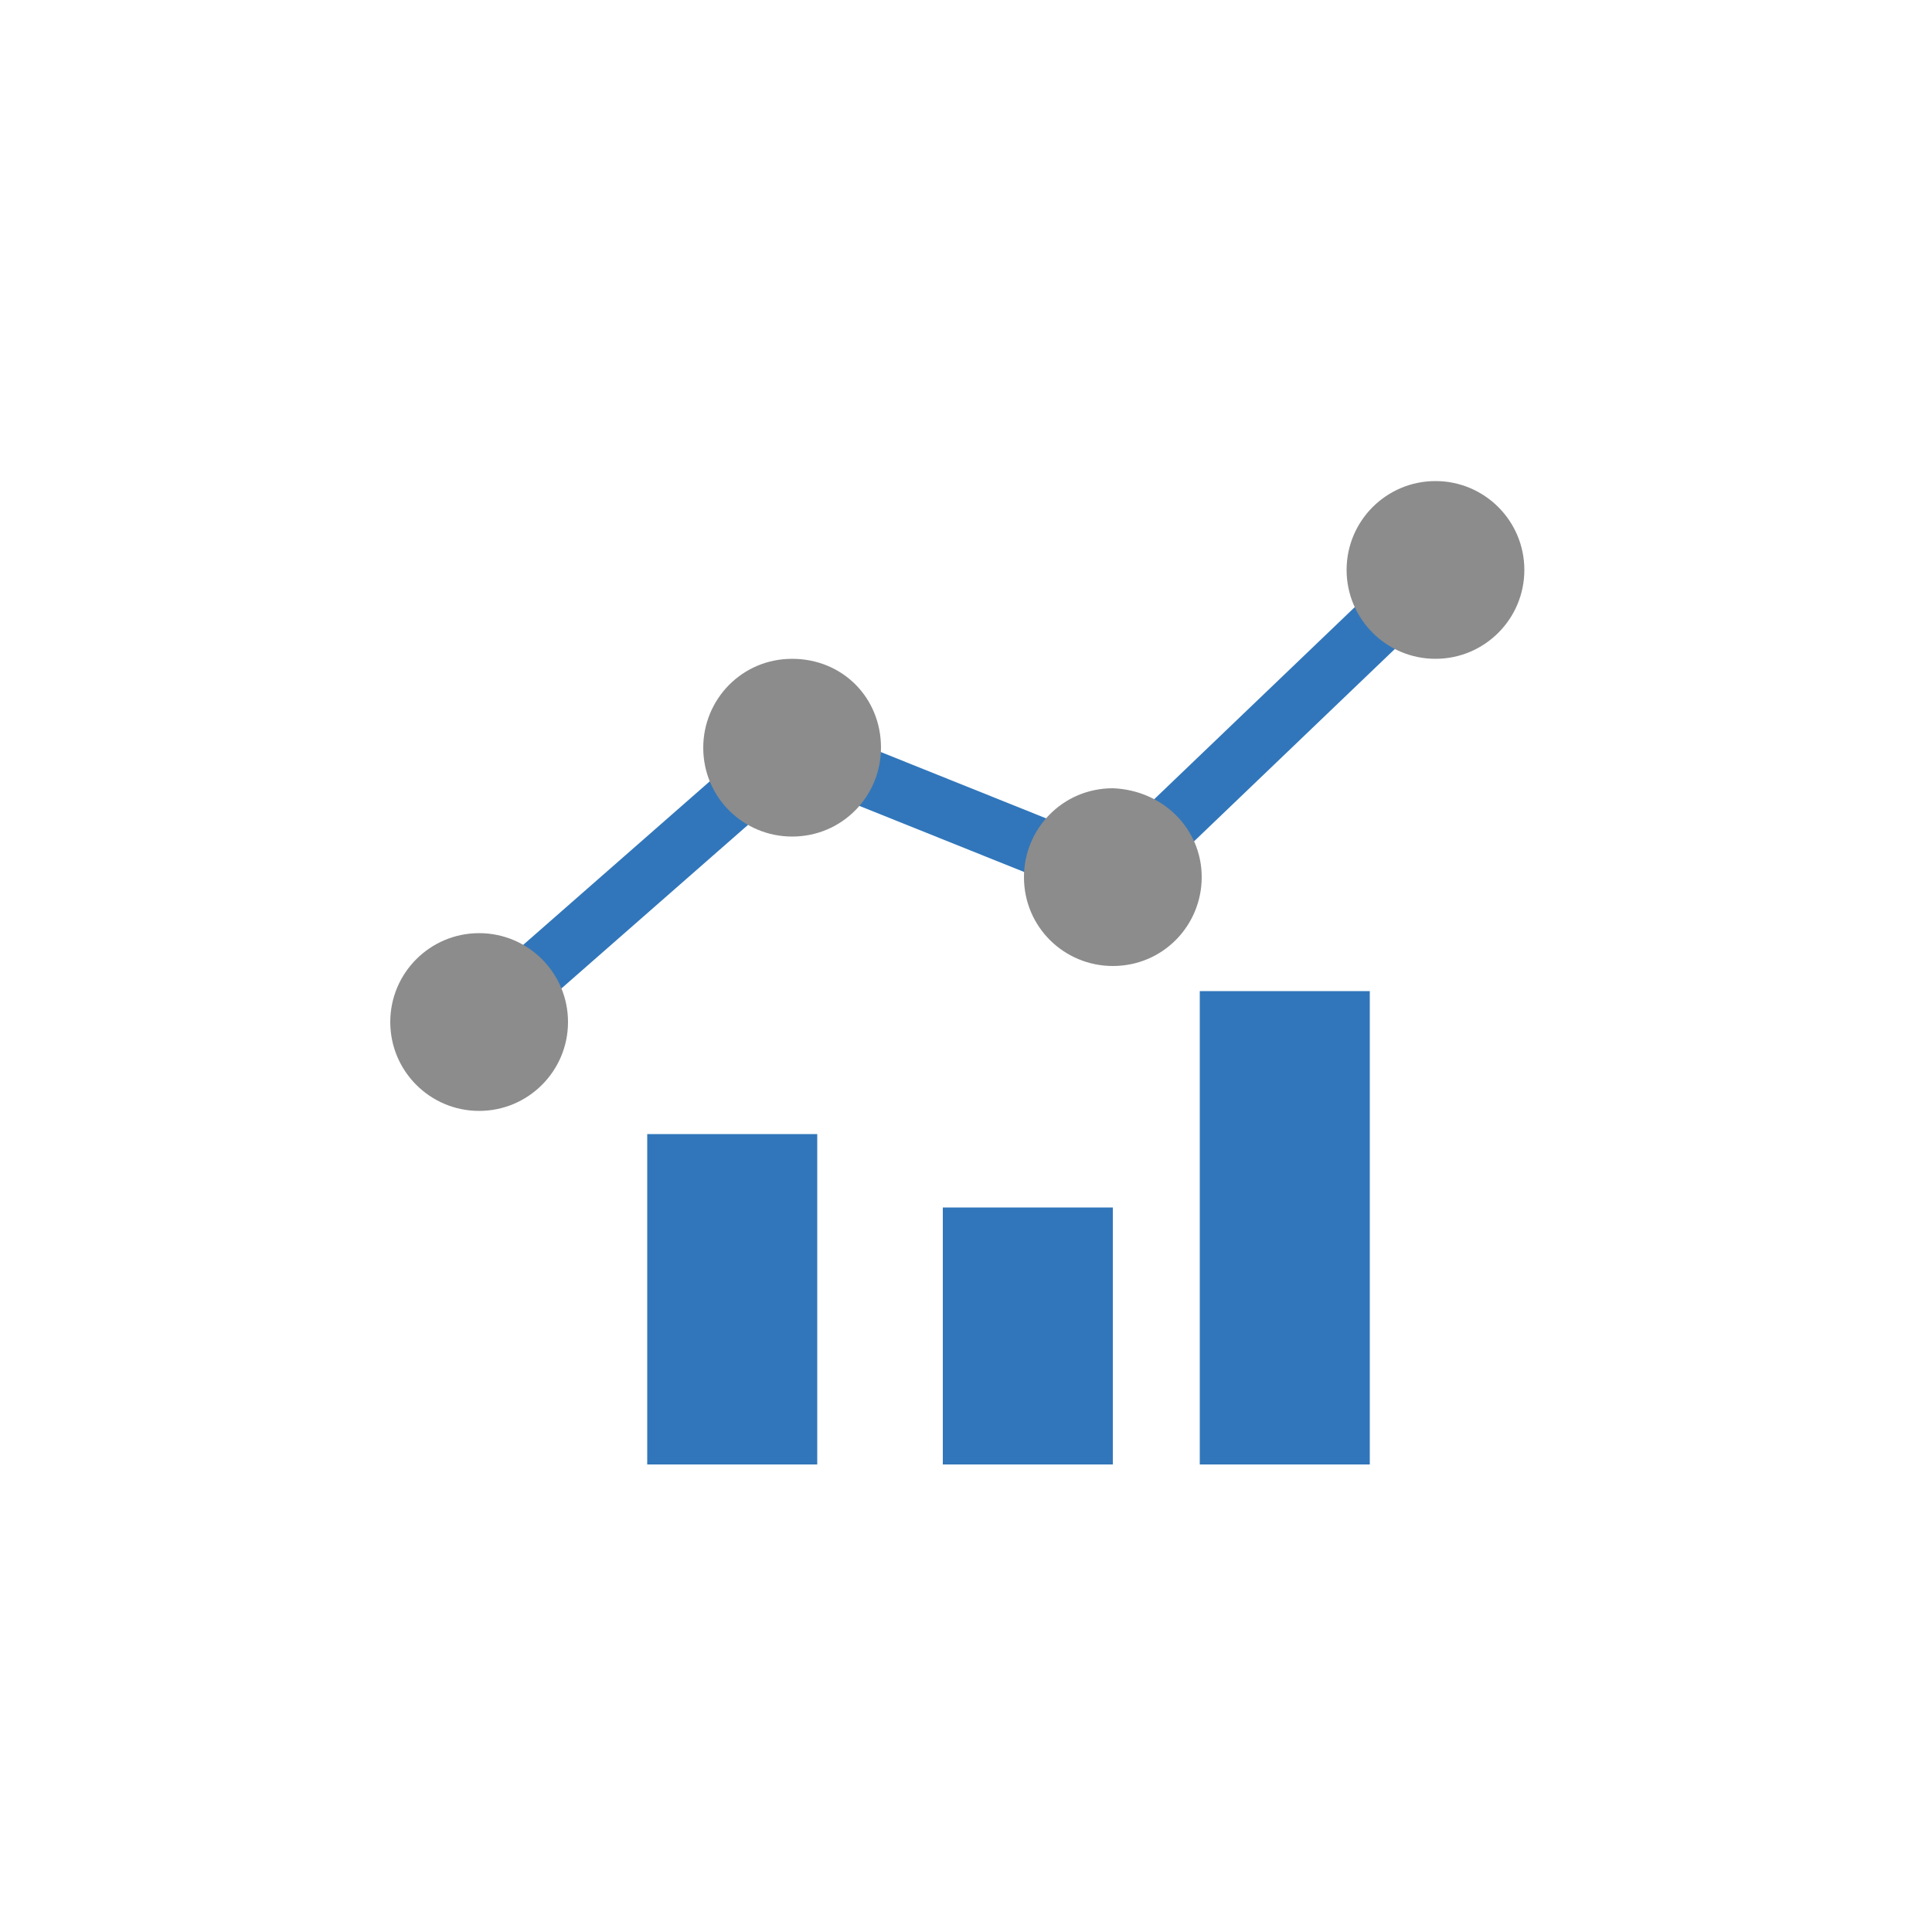
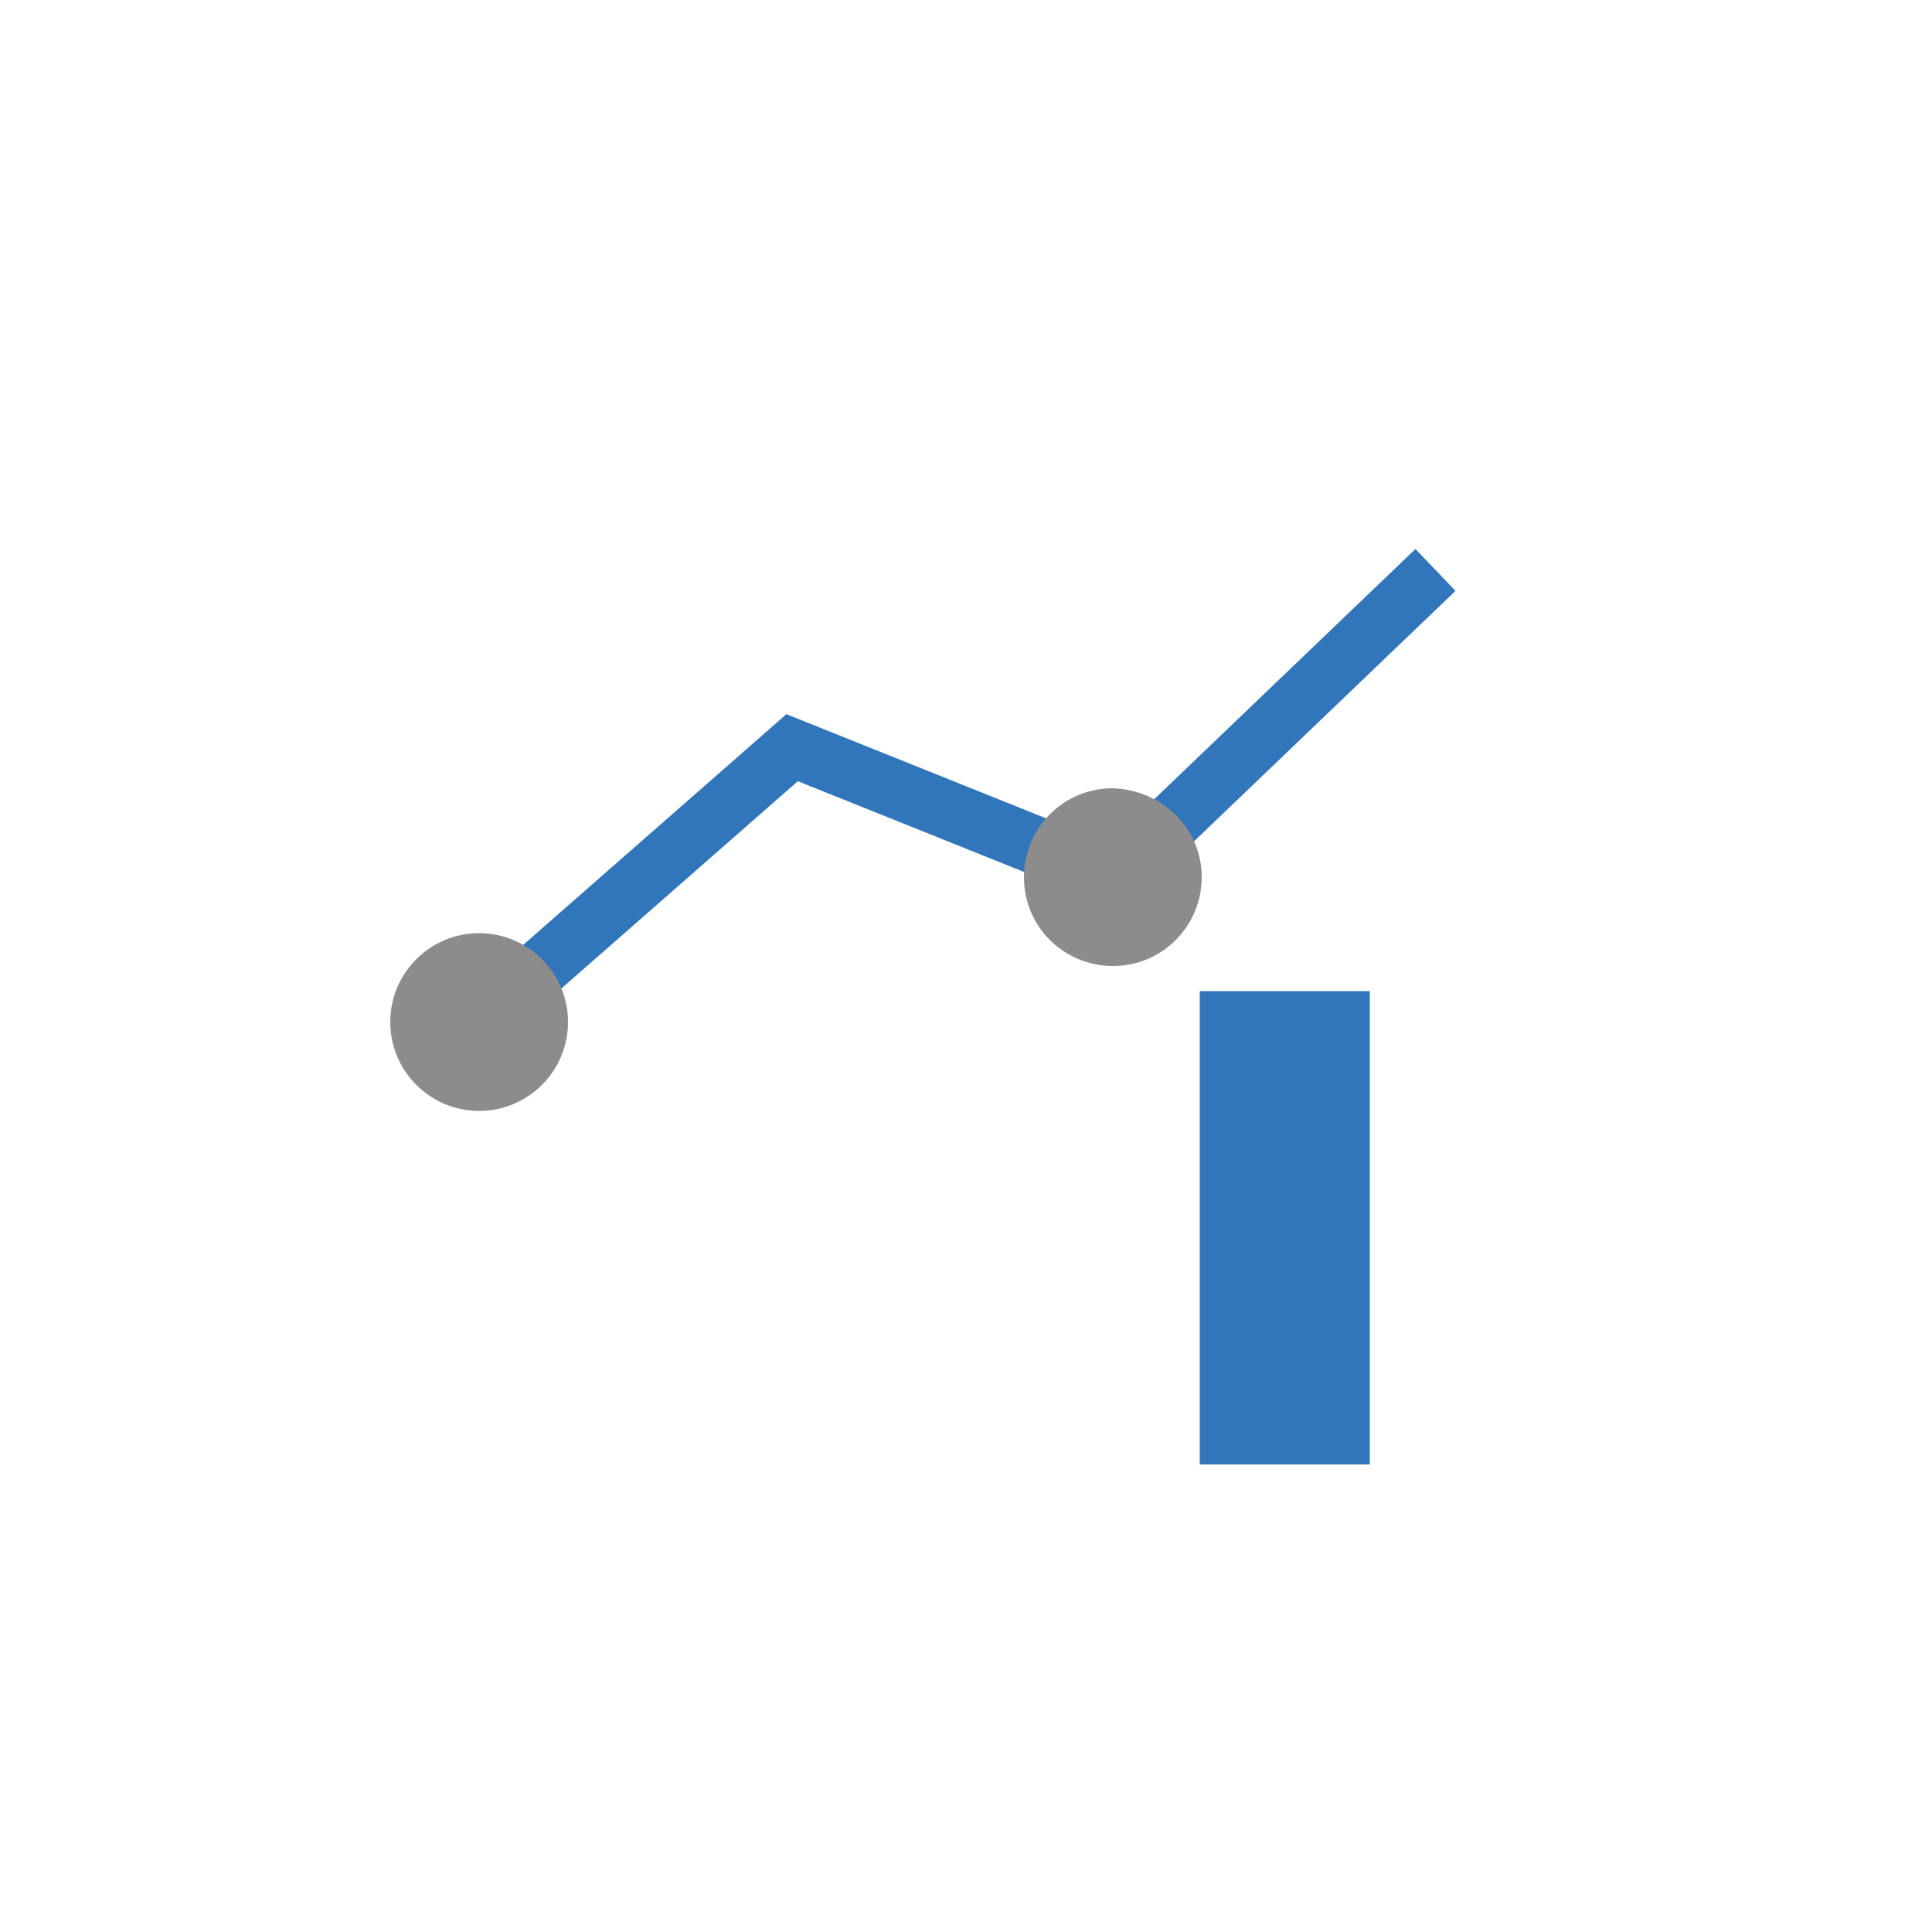
<svg xmlns="http://www.w3.org/2000/svg" version="1.1" id="Layer_1" x="0px" y="0px" viewBox="0 0 100 100" style="enable-background:new 0 0 100 100;" xml:space="preserve">
  <style type="text/css">
	.st0{fill:none;}
	.st1{fill:#3176BA;}
	.st2{fill:none;stroke:#3176BA;stroke-width:3;stroke-miterlimit:10;}
	.st3{fill:#8C8C8C;}
</style>
  <title>Artboard 2 copy 9</title>
  <rect x="-0.4" y="0.4" class="st0" width="100" height="100" />
  <g>
-     <rect x="33.5" y="58.7" class="st1" width="8.8" height="17.1" />
-     <rect x="48.8" y="62.5" class="st1" width="8.8" height="13.3" />
    <rect x="62.1" y="51.3" class="st1" width="8.8" height="24.5" />
    <polyline class="st2" points="24.8,52.9 41,38.7 57.7,45.4 74.3,29.5  " />
    <circle class="st3" cx="24.8" cy="52.9" r="4.6" />
-     <path class="st3" d="M45.6,38.7c0,2.5-2,4.6-4.6,4.6c-2.5,0-4.6-2-4.6-4.6c0-2.5,2-4.6,4.6-4.6C43.6,34.1,45.6,36.1,45.6,38.7z" />
    <path class="st3" d="M62.2,45.4c0,2.5-2,4.6-4.6,4.6c-2.5,0-4.6-2-4.6-4.6c0-2.5,2-4.6,4.6-4.6C60.2,40.9,62.2,42.9,62.2,45.4z" />
-     <circle class="st3" cx="74.3" cy="29.5" r="4.6" />
  </g>
</svg>